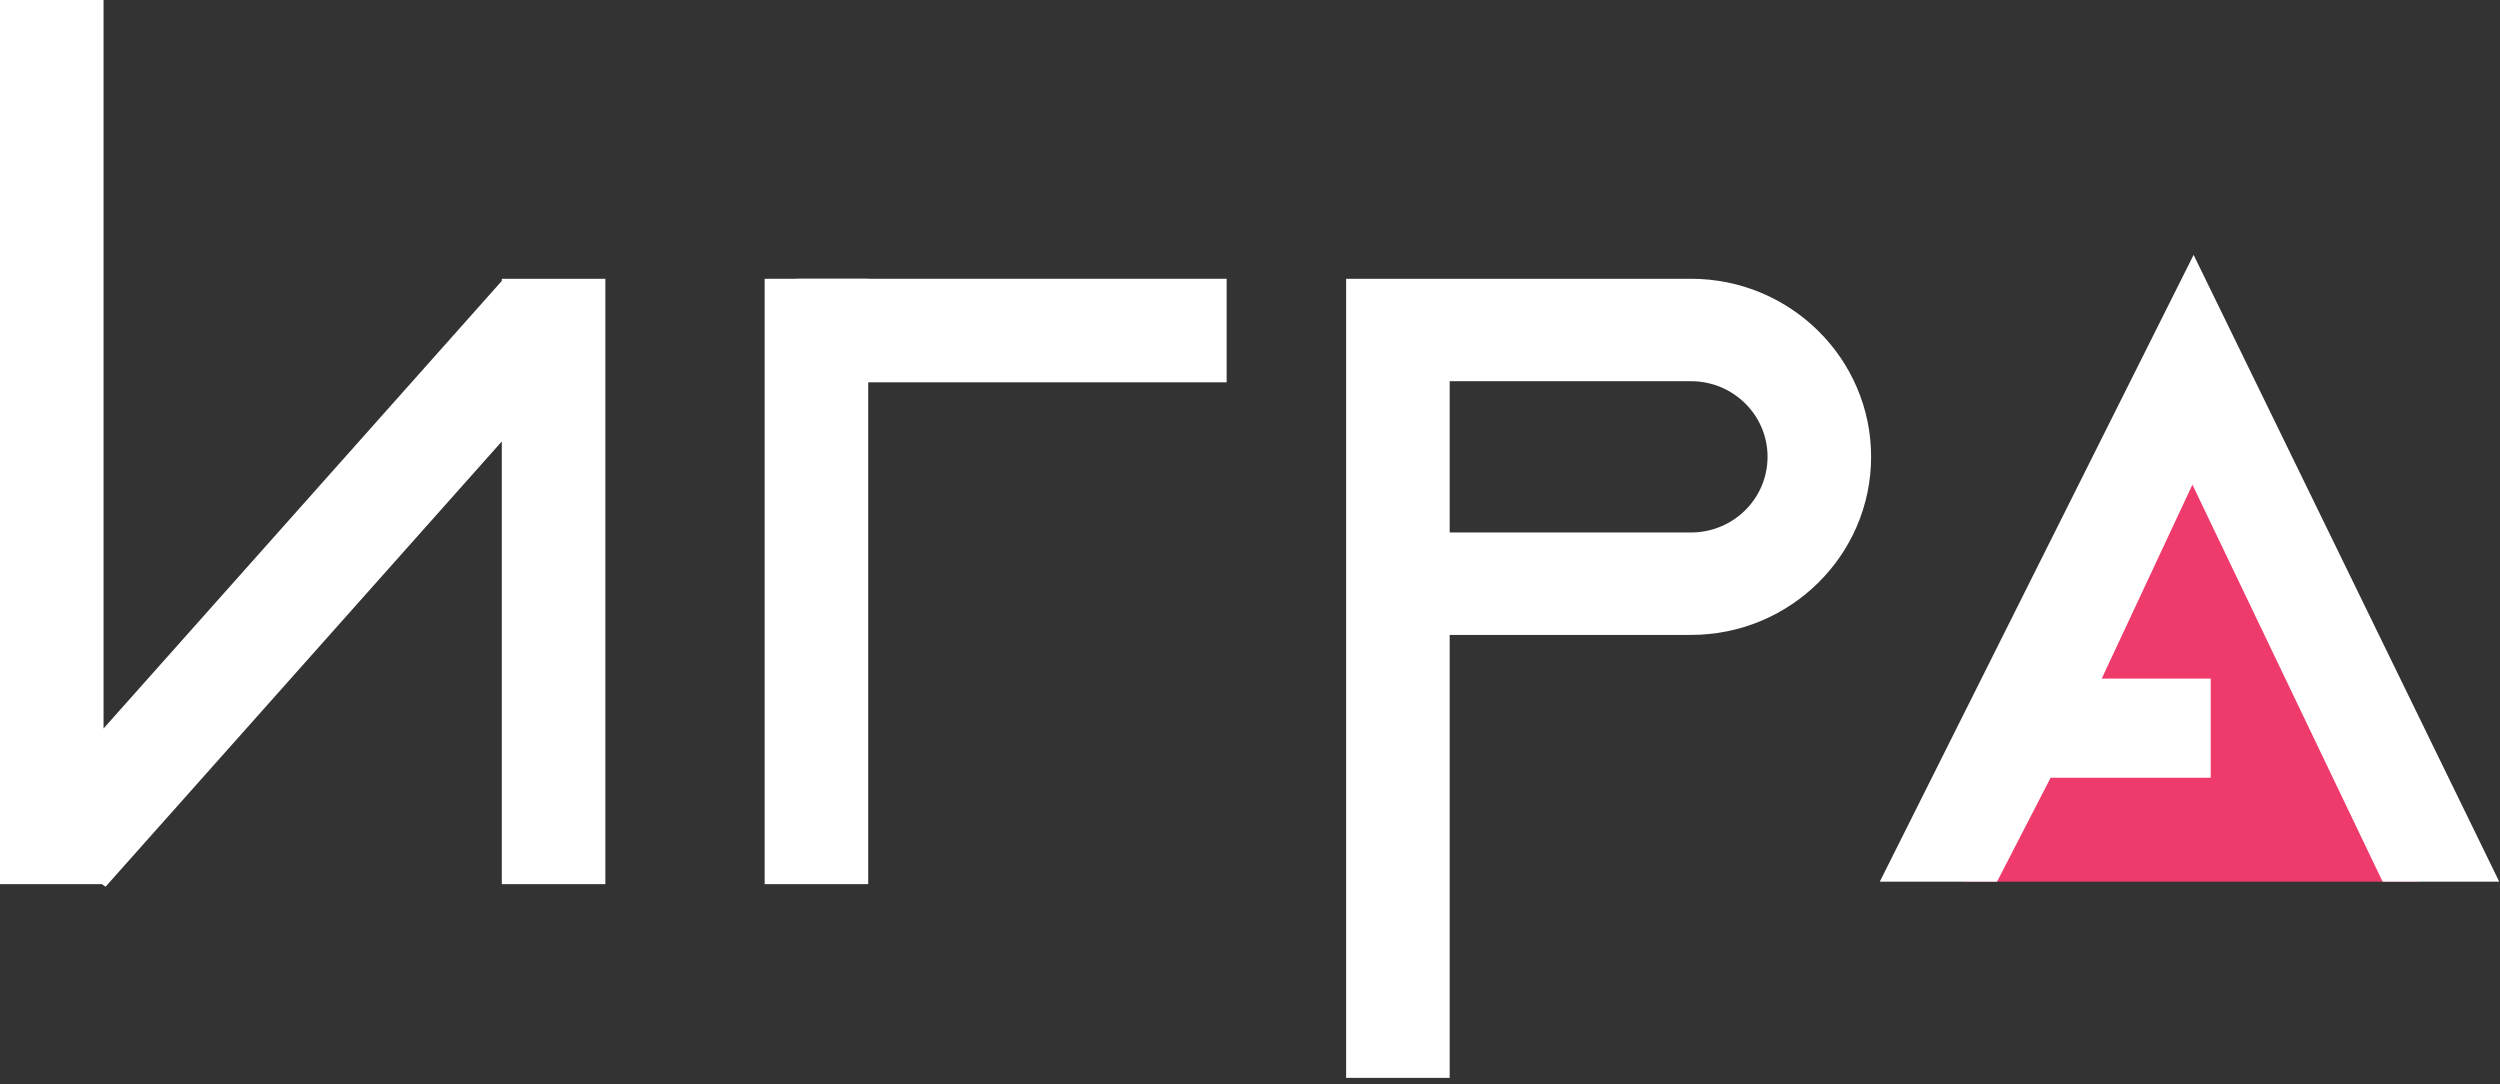
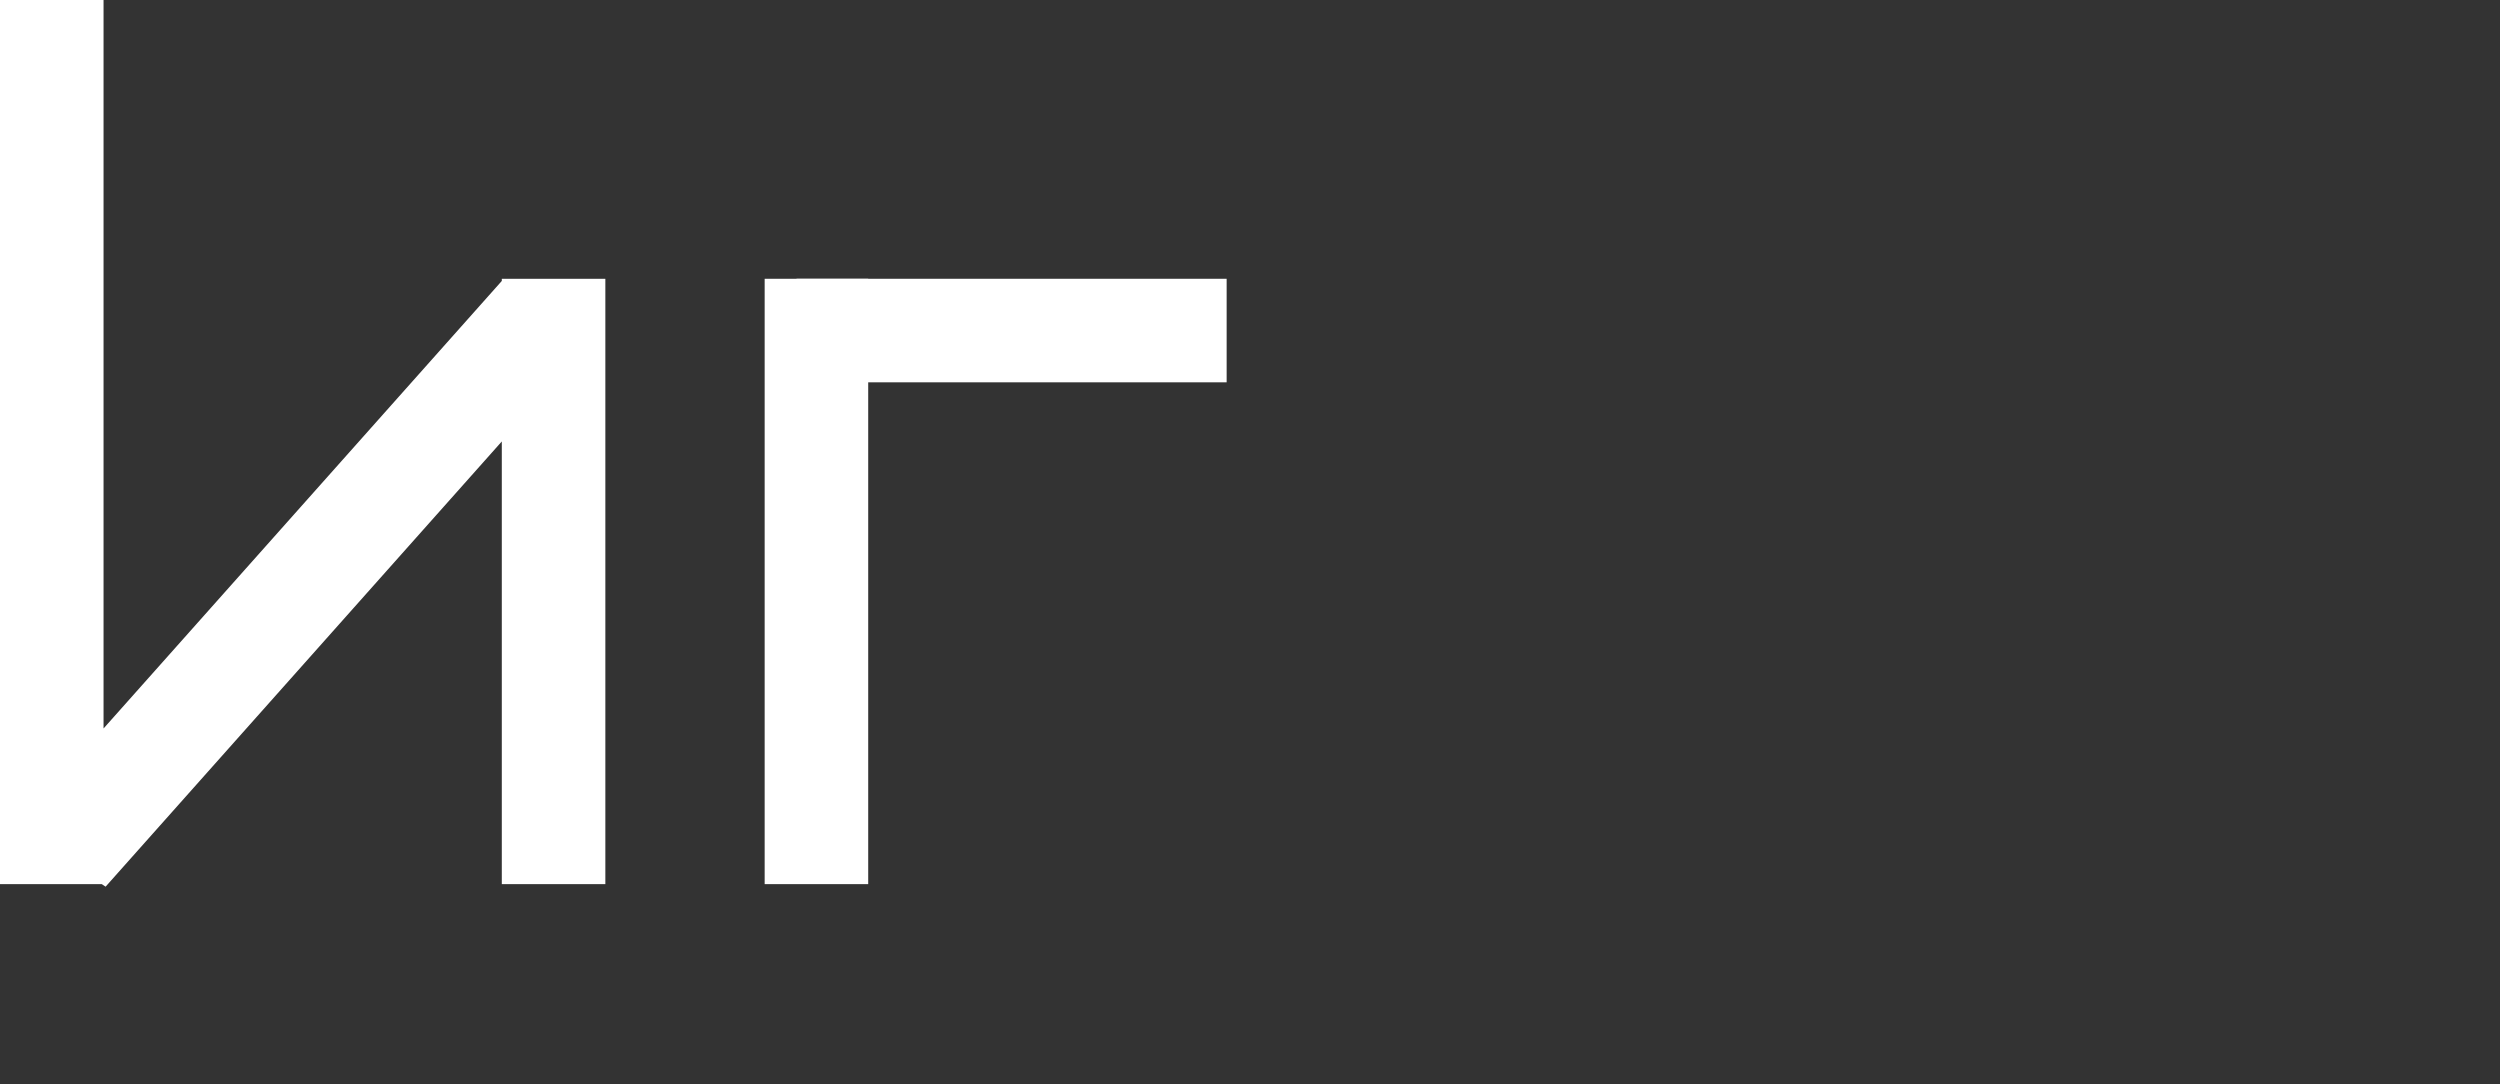
<svg xmlns="http://www.w3.org/2000/svg" width="256" height="111" viewBox="0 0 256 111" fill="none">
  <rect x="0" y="0" width="256" height="111" fill="#333333" stroke="none" />
-   <path d="M148.446 65.014H173.168C183.331 65.014 191.601 56.834 191.601 46.777C191.601 36.72 183.331 28.547 173.168 28.547H137.843V110.373H148.446V65.014ZM148.446 39.036H173.168C177.483 39.036 180.998 42.503 180.998 46.777C180.998 51.051 177.491 54.525 173.168 54.525H148.446V39.036Z" fill="white" />
-   <path d="M201.135 90.283H247.634L224.38 47.755L201.135 90.283Z" fill="#EE3B6B" />
-   <path d="M192.49 90.283H204.496L209.986 79.639H226.38V69.492H215.214L224.504 49.631L243.981 90.283H255.922L224.626 26.1L192.49 90.283Z" fill="white" />
  <rect x="78.301" y="28.547" width="10.603" height="61.988" fill="white" />
  <rect x="81.564" y="39.15" width="10.603" height="44.044" transform="rotate(-90 81.564 39.15)" fill="white" />
  <path fill-rule="evenodd" clip-rule="evenodd" d="M0 0H10.603V74.595L51.385 28.769V28.547L51.582 28.547L61.988 28.547V90.535H51.385V45.204L10.813 90.795L10.424 90.535H0V0Z" fill="white" />
</svg>